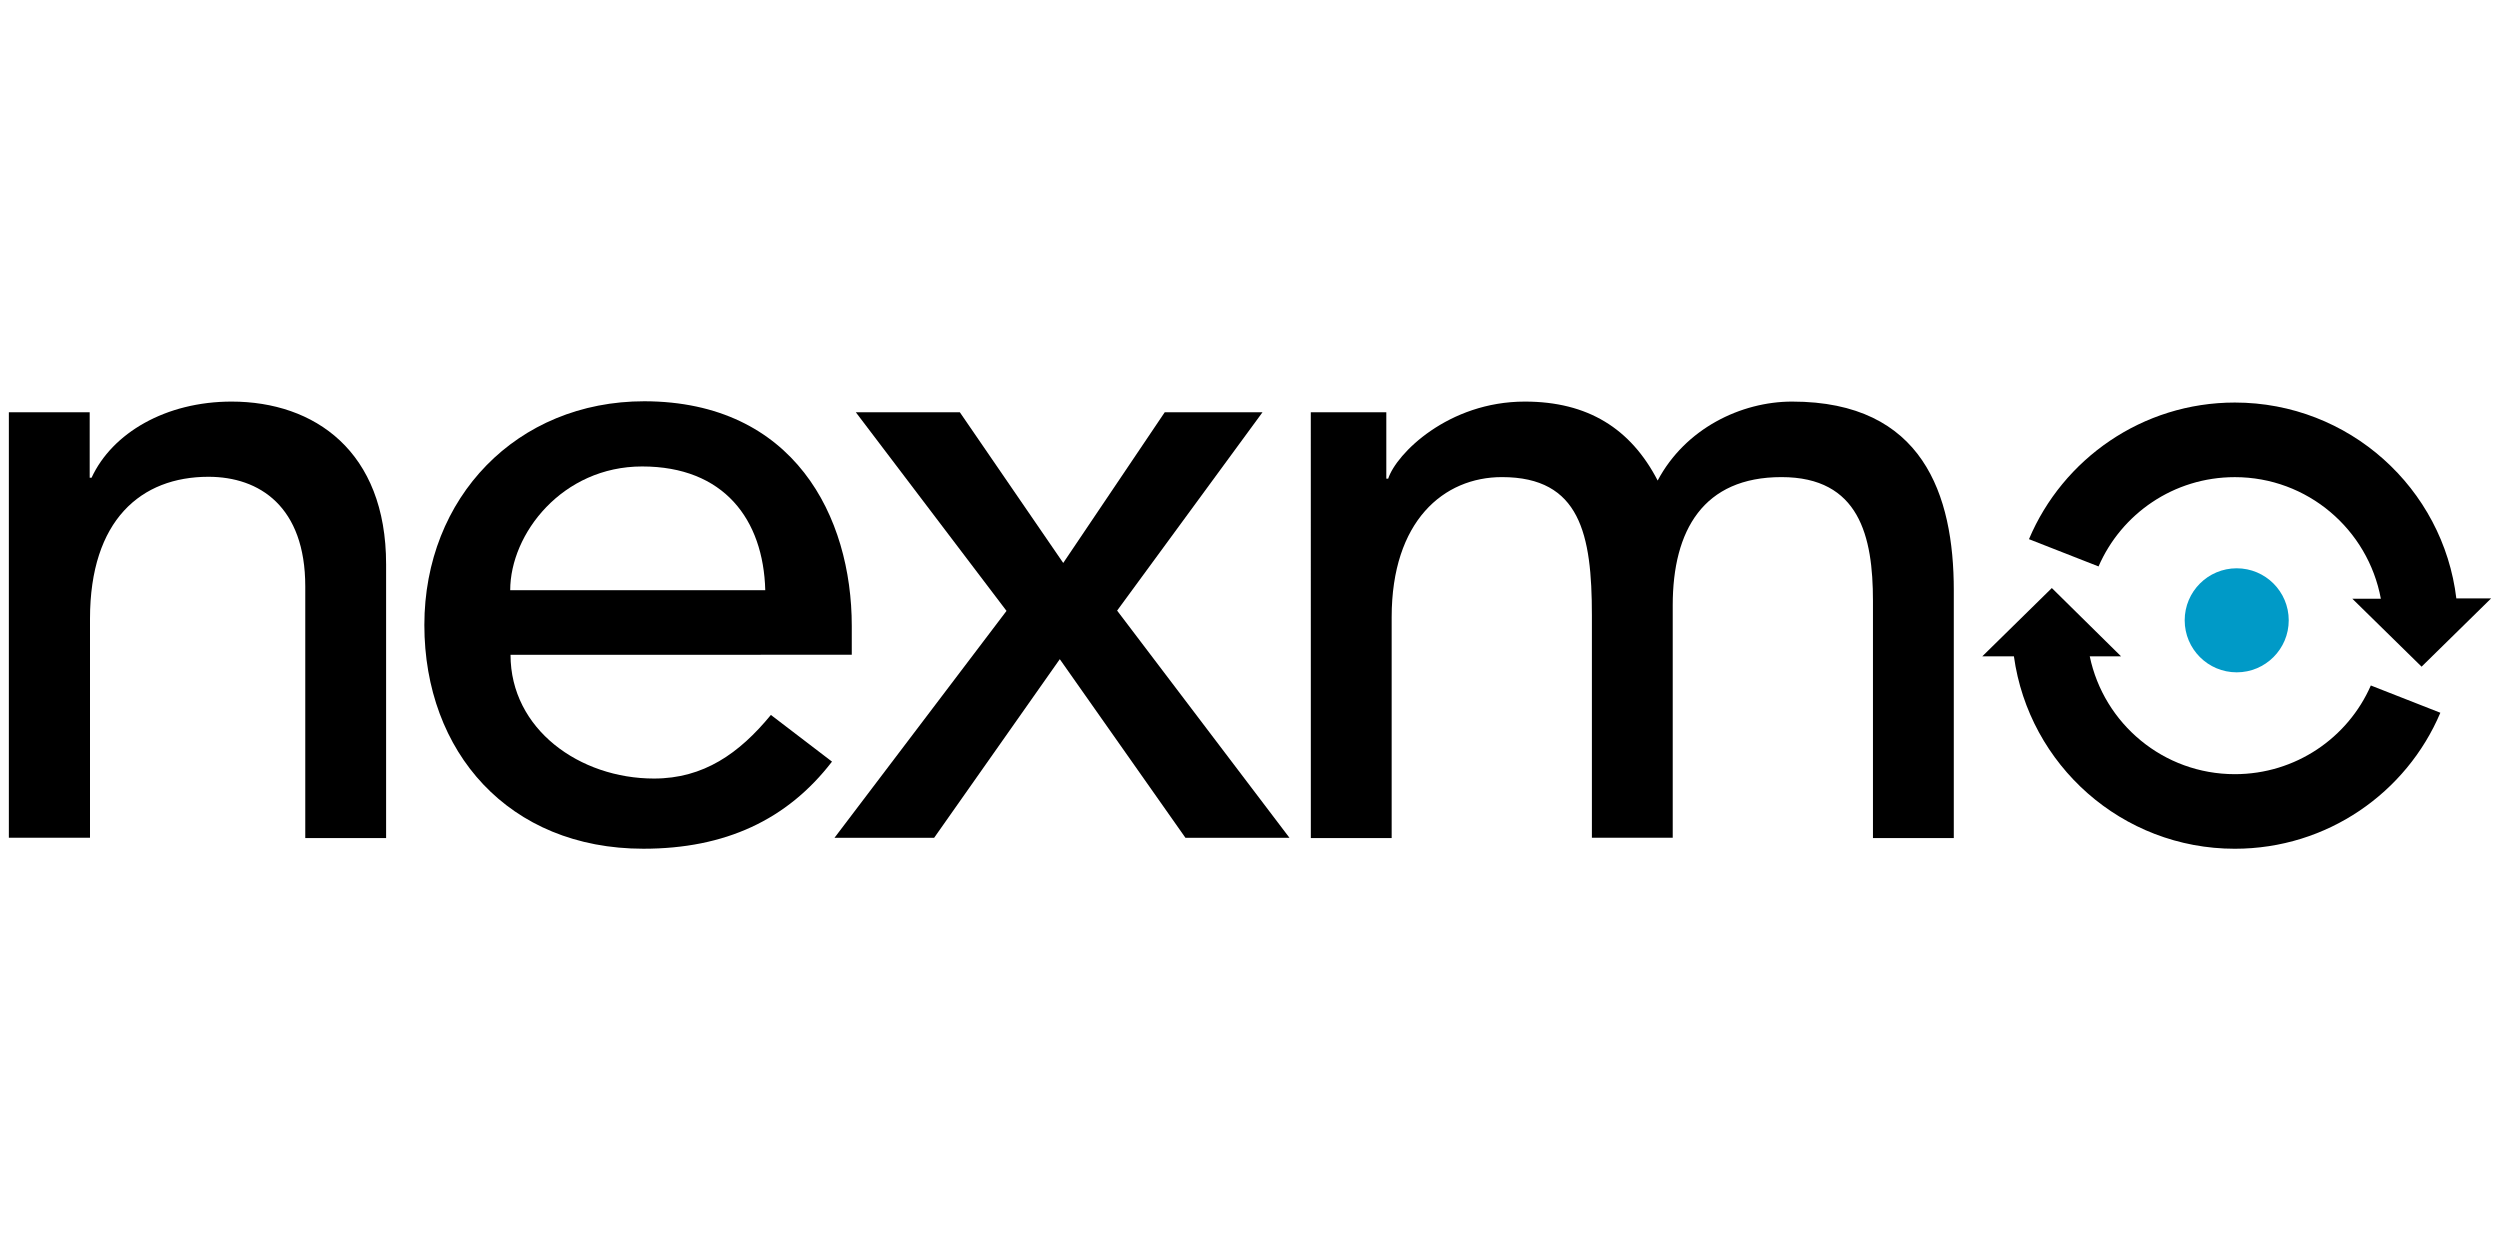
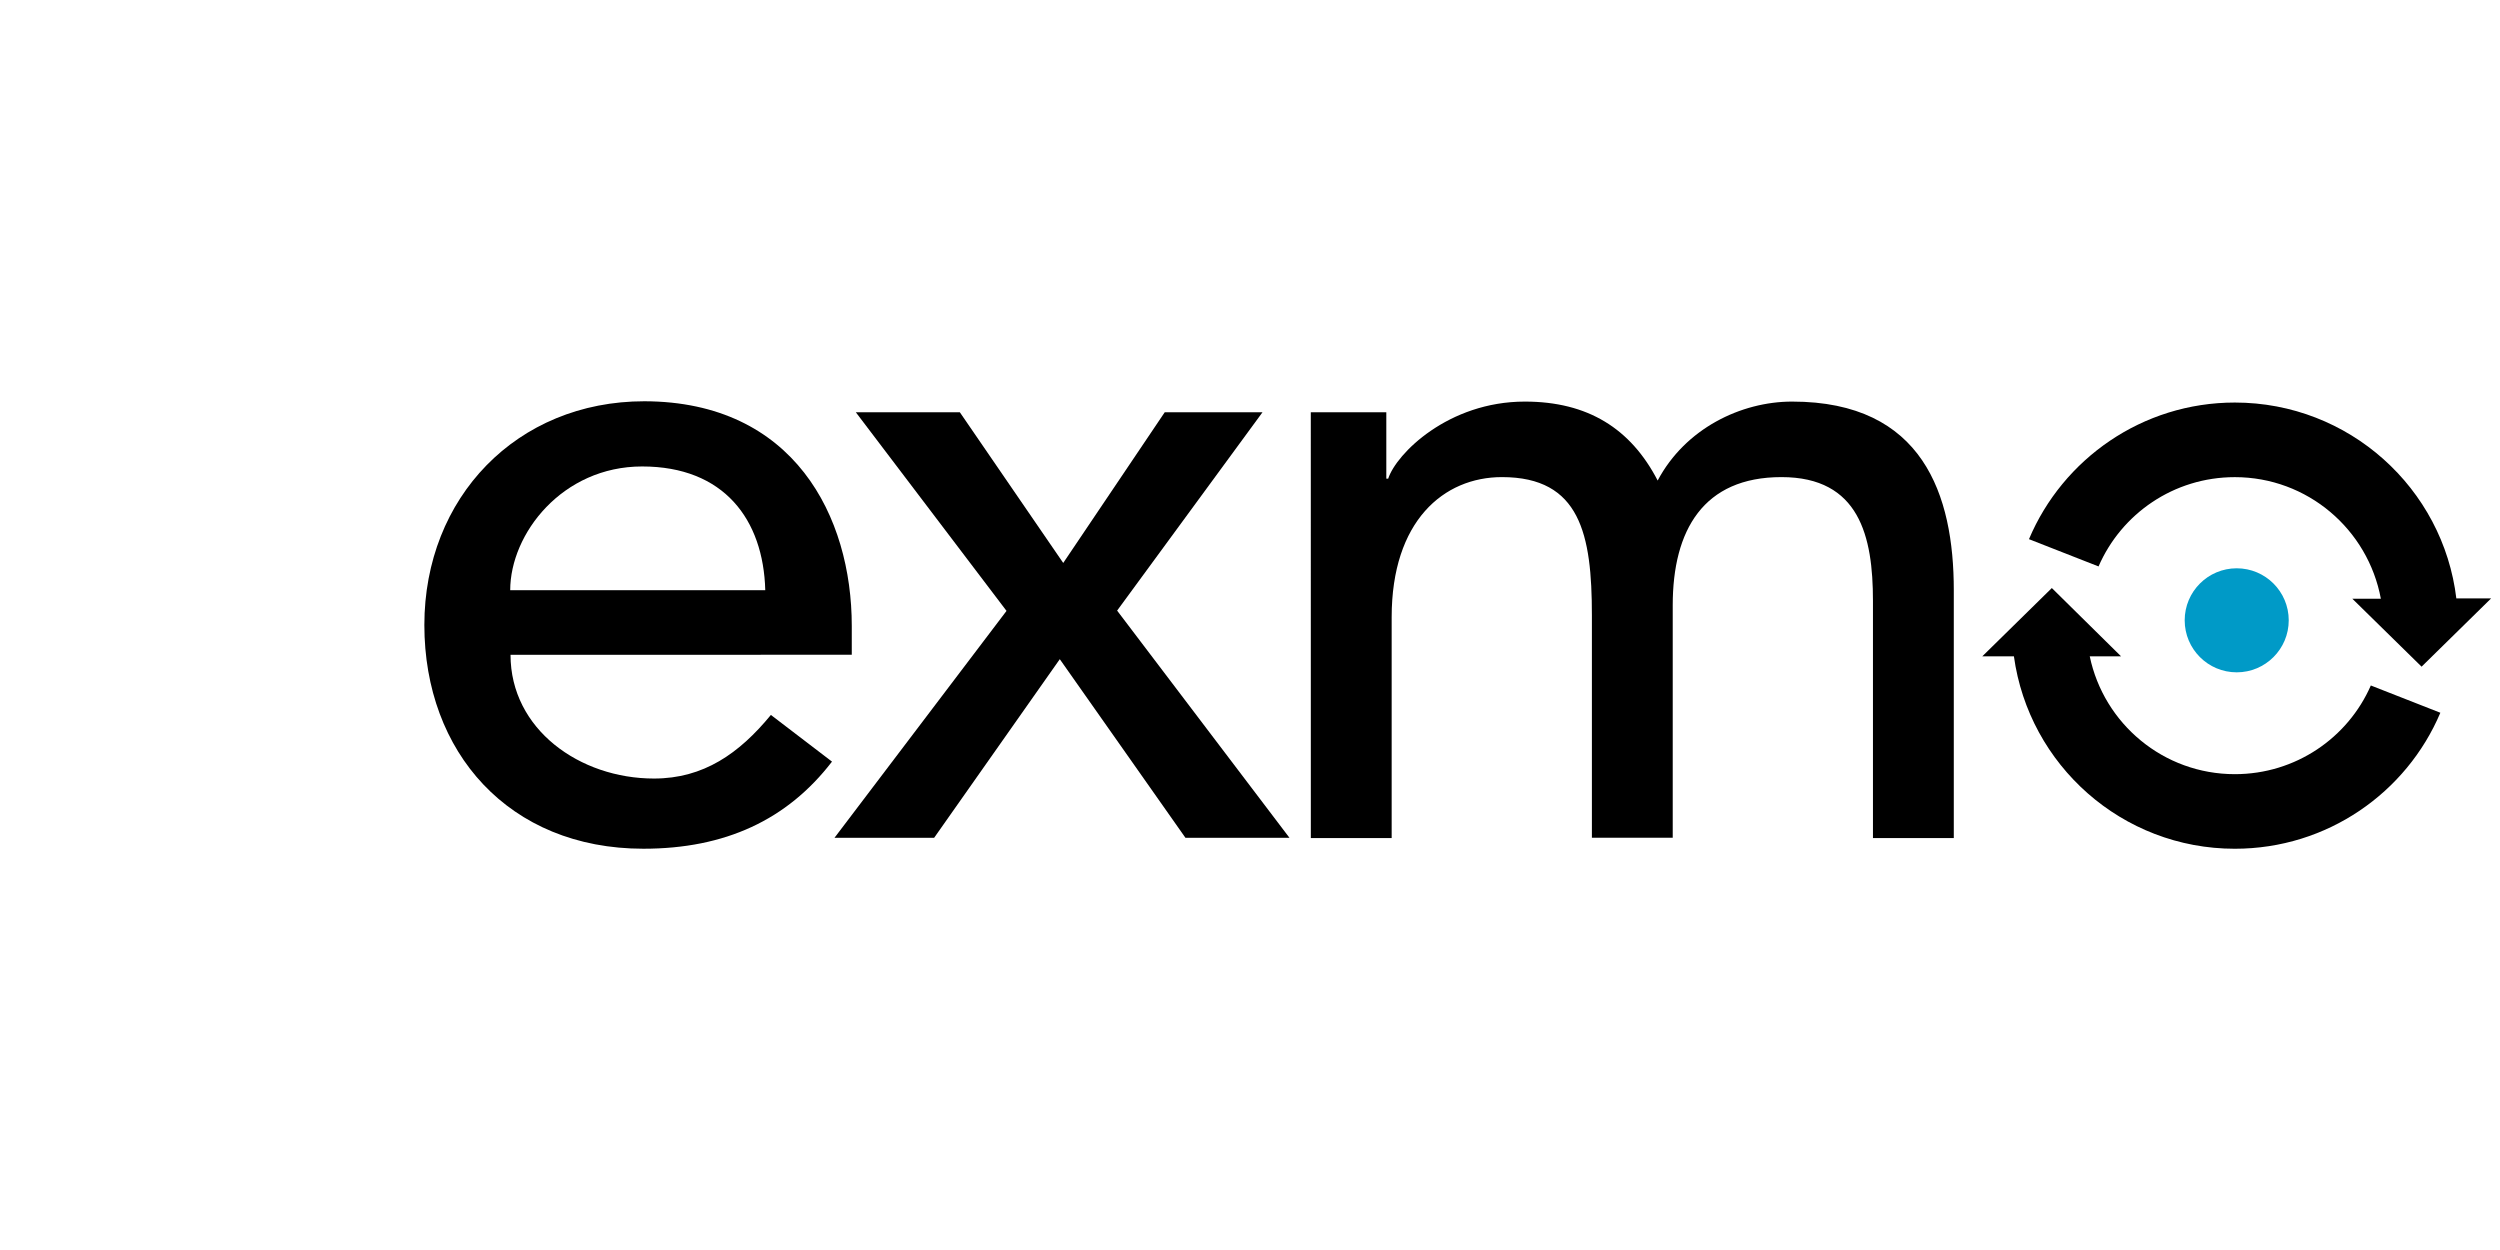
<svg xmlns="http://www.w3.org/2000/svg" version="1.1" id="Layer_1" x="0px" y="0px" width="120px" height="60px" viewBox="0 0 120 60" enable-background="new 0 0 120 60" xml:space="preserve">
  <g>
-     <path d="M0.425,19.788h3.88v3.143h0.09c0.993-2.151,3.565-3.655,6.723-3.655c3.971,0,7.415,2.377,7.415,7.806v13.145h-3.88V28.15   c0-3.835-2.196-5.264-4.648-5.264c-3.234,0-5.685,2.076-5.685,6.813v10.513H0.425V19.788z" />
    <path d="M24.505,31.429c0,3.58,3.324,5.941,6.888,5.941c2.376,0,4.091-1.203,5.61-3.053l2.933,2.241   c-2.151,2.797-5.129,4.181-9.054,4.181c-6.467,0-10.513-4.647-10.513-10.739c0-6.121,4.437-10.739,10.559-10.739   c7.189,0.015,9.957,5.535,9.957,10.784v1.384L24.505,31.429L24.505,31.429z M36.733,28.331c-0.09-3.399-1.985-5.941-5.911-5.941   c-3.835,0-6.332,3.234-6.332,5.941H36.733z" />
    <path d="M48.313,29.323l-7.234-9.535h4.993l4.963,7.234l4.873-7.234h4.693l-6.979,9.521l8.272,10.904h-4.993L50.87,31.64   l-6.031,8.573h-4.783L48.313,29.323z" />
    <path d="M62.918,19.788h3.625v3.188h0.09c0.391-1.203,2.888-3.7,6.558-3.7c3.023,0,5.084,1.294,6.377,3.79   c1.324-2.497,4.001-3.79,6.453-3.79c6.287,0,7.761,4.482,7.761,9.054v11.897h-3.88V28.842c0-3.098-0.647-5.941-4.392-5.941   c-3.745,0-5.219,2.542-5.219,6.151v11.16h-3.88V29.534c0-3.881-0.556-6.633-4.317-6.633c-2.797,0-5.294,2.106-5.294,6.723v10.603   h-3.88L62.918,19.788L62.918,19.788z" />
    <g>
      <circle fill="#009AC7" cx="107.362" cy="29.775" r="2.497" />
      <g>
        <path d="M117.906,28.737c-0.632-5.309-5.159-9.415-10.634-9.415c-4.437,0-8.257,2.707-9.881,6.558l3.339,1.309     c1.098-2.527,3.61-4.286,6.542-4.286c3.49,0,6.392,2.512,7.009,5.836h-1.369L116.236,32l3.339-3.278h-1.669V28.737z" />
        <path d="M113.8,32.903c-1.098,2.512-3.61,4.257-6.528,4.257c-3.429,0-6.287-2.422-6.964-5.655h1.504l-3.324-3.279l-3.339,3.279     h1.519c0.722,5.219,5.189,9.235,10.603,9.235c4.437,0,8.242-2.692,9.866-6.528L113.8,32.903z" />
      </g>
    </g>
  </g>
</svg>